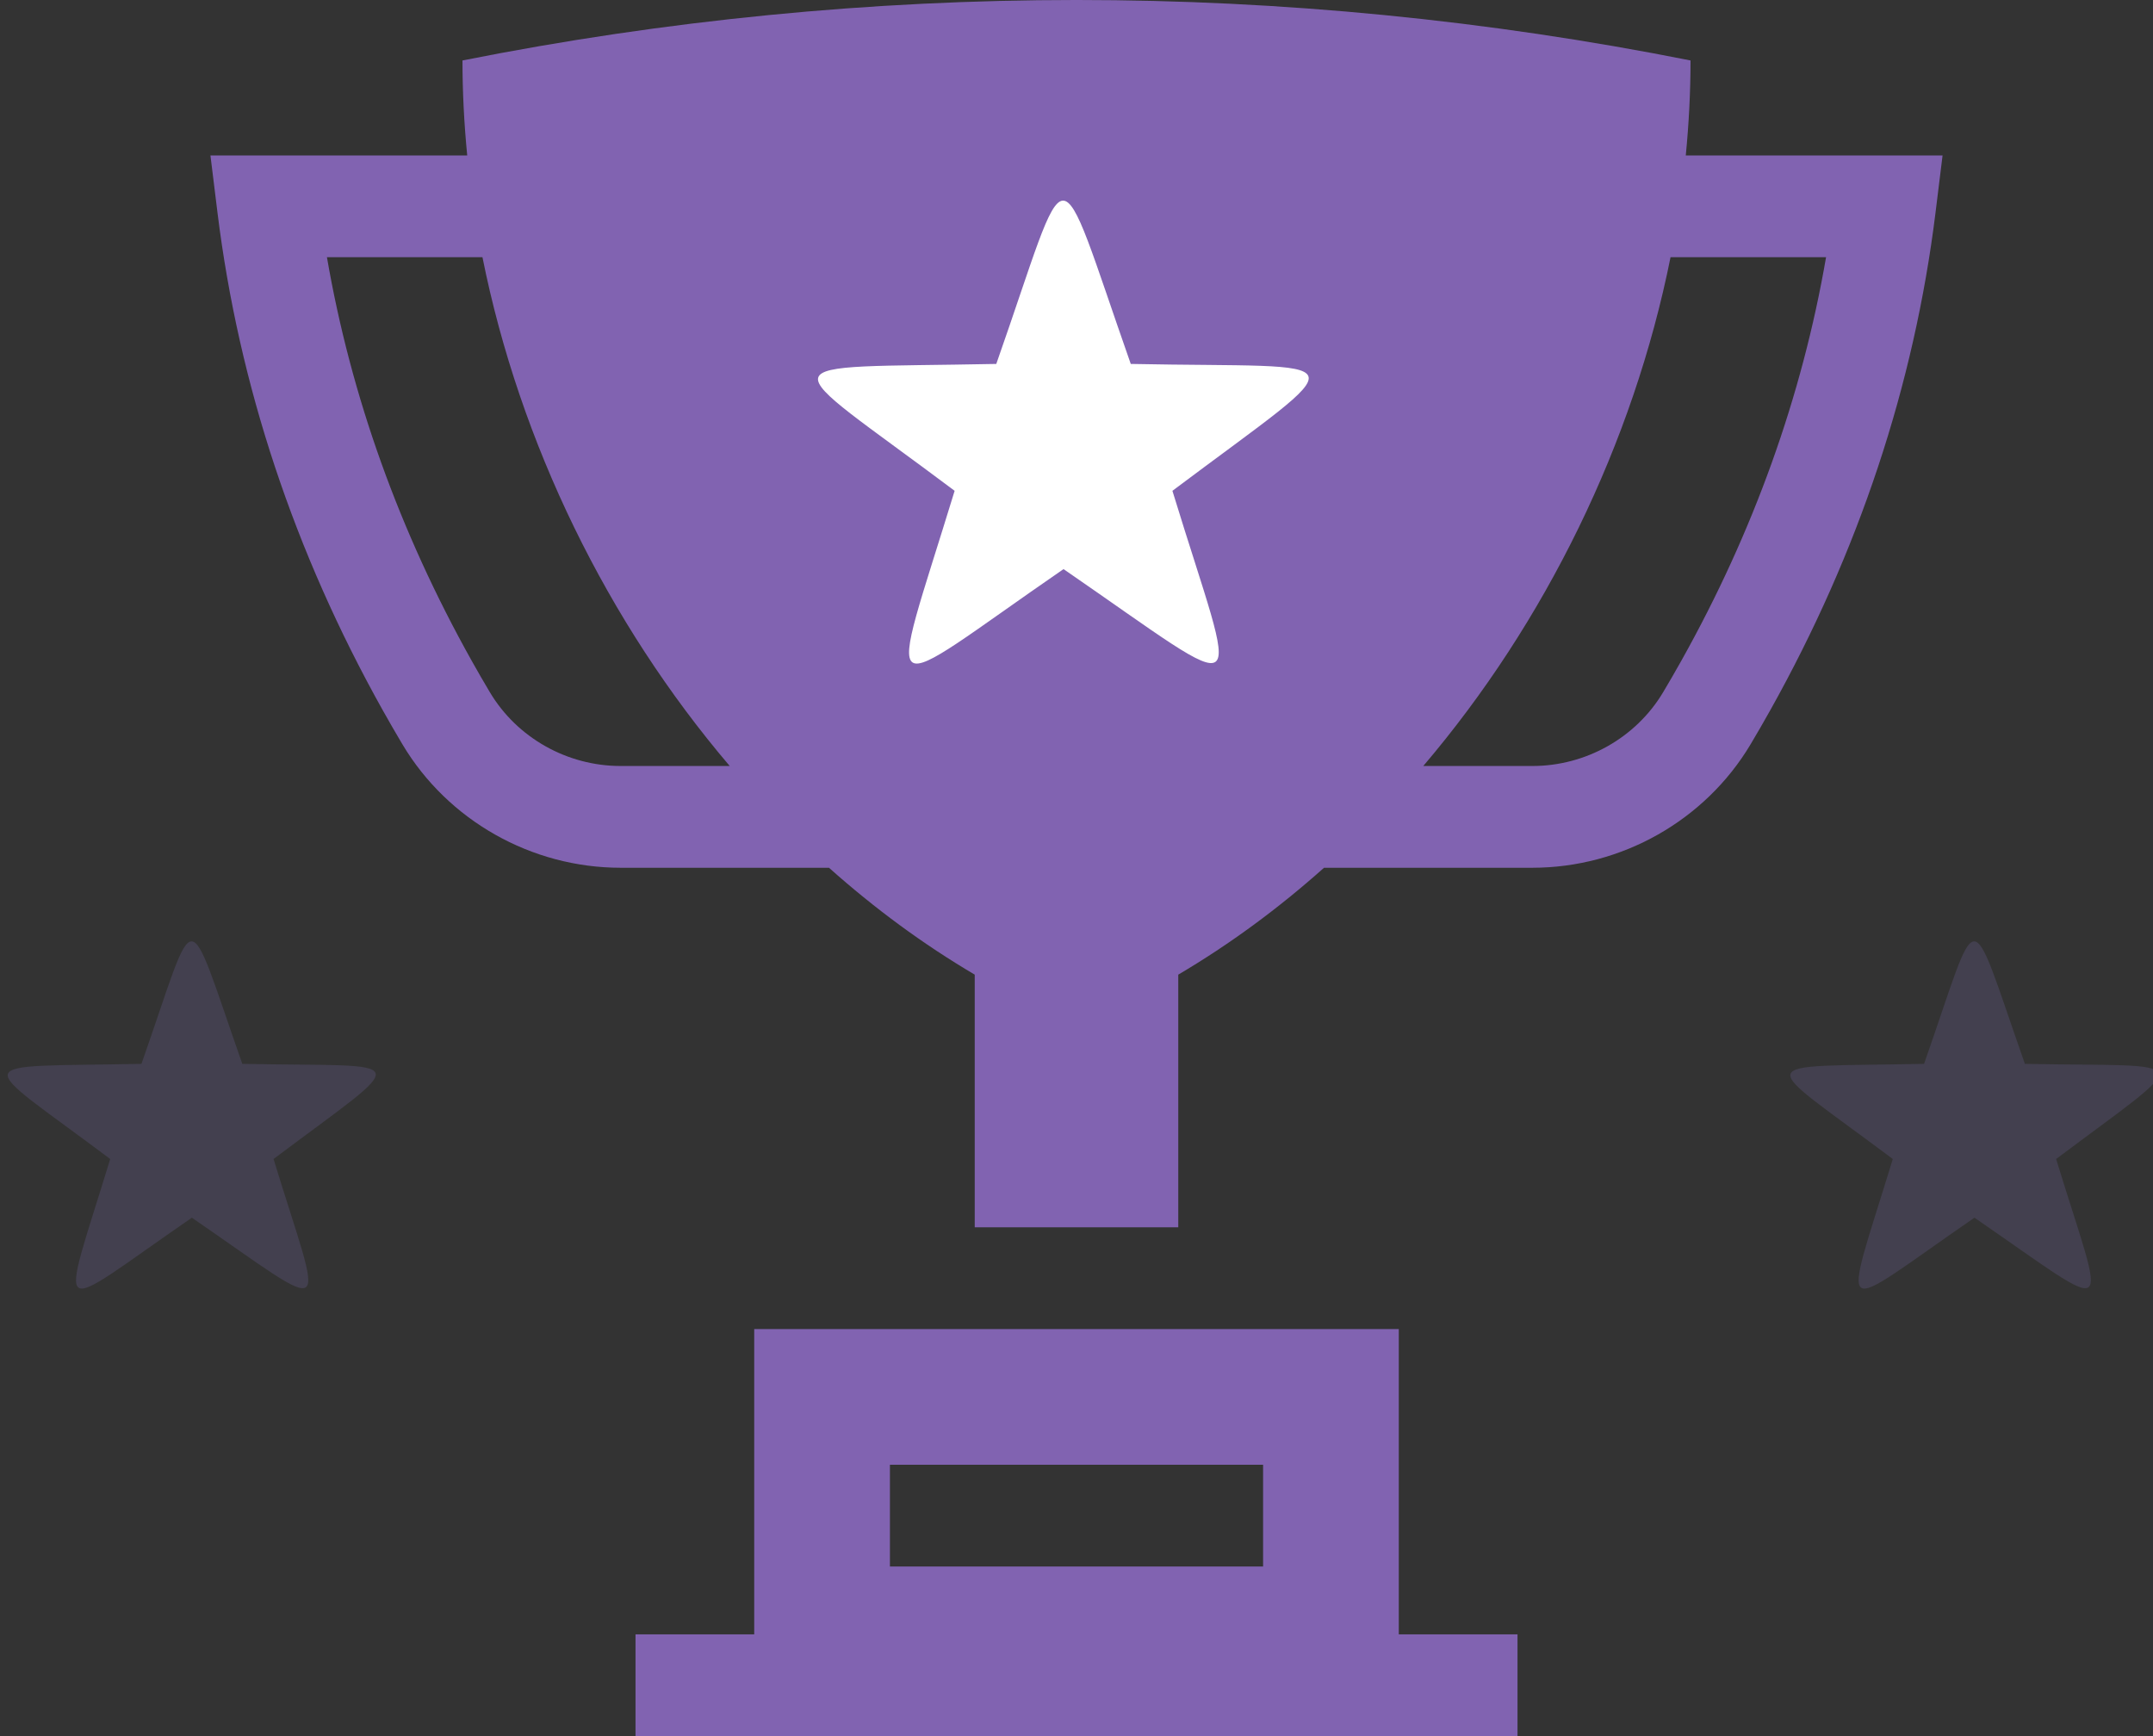
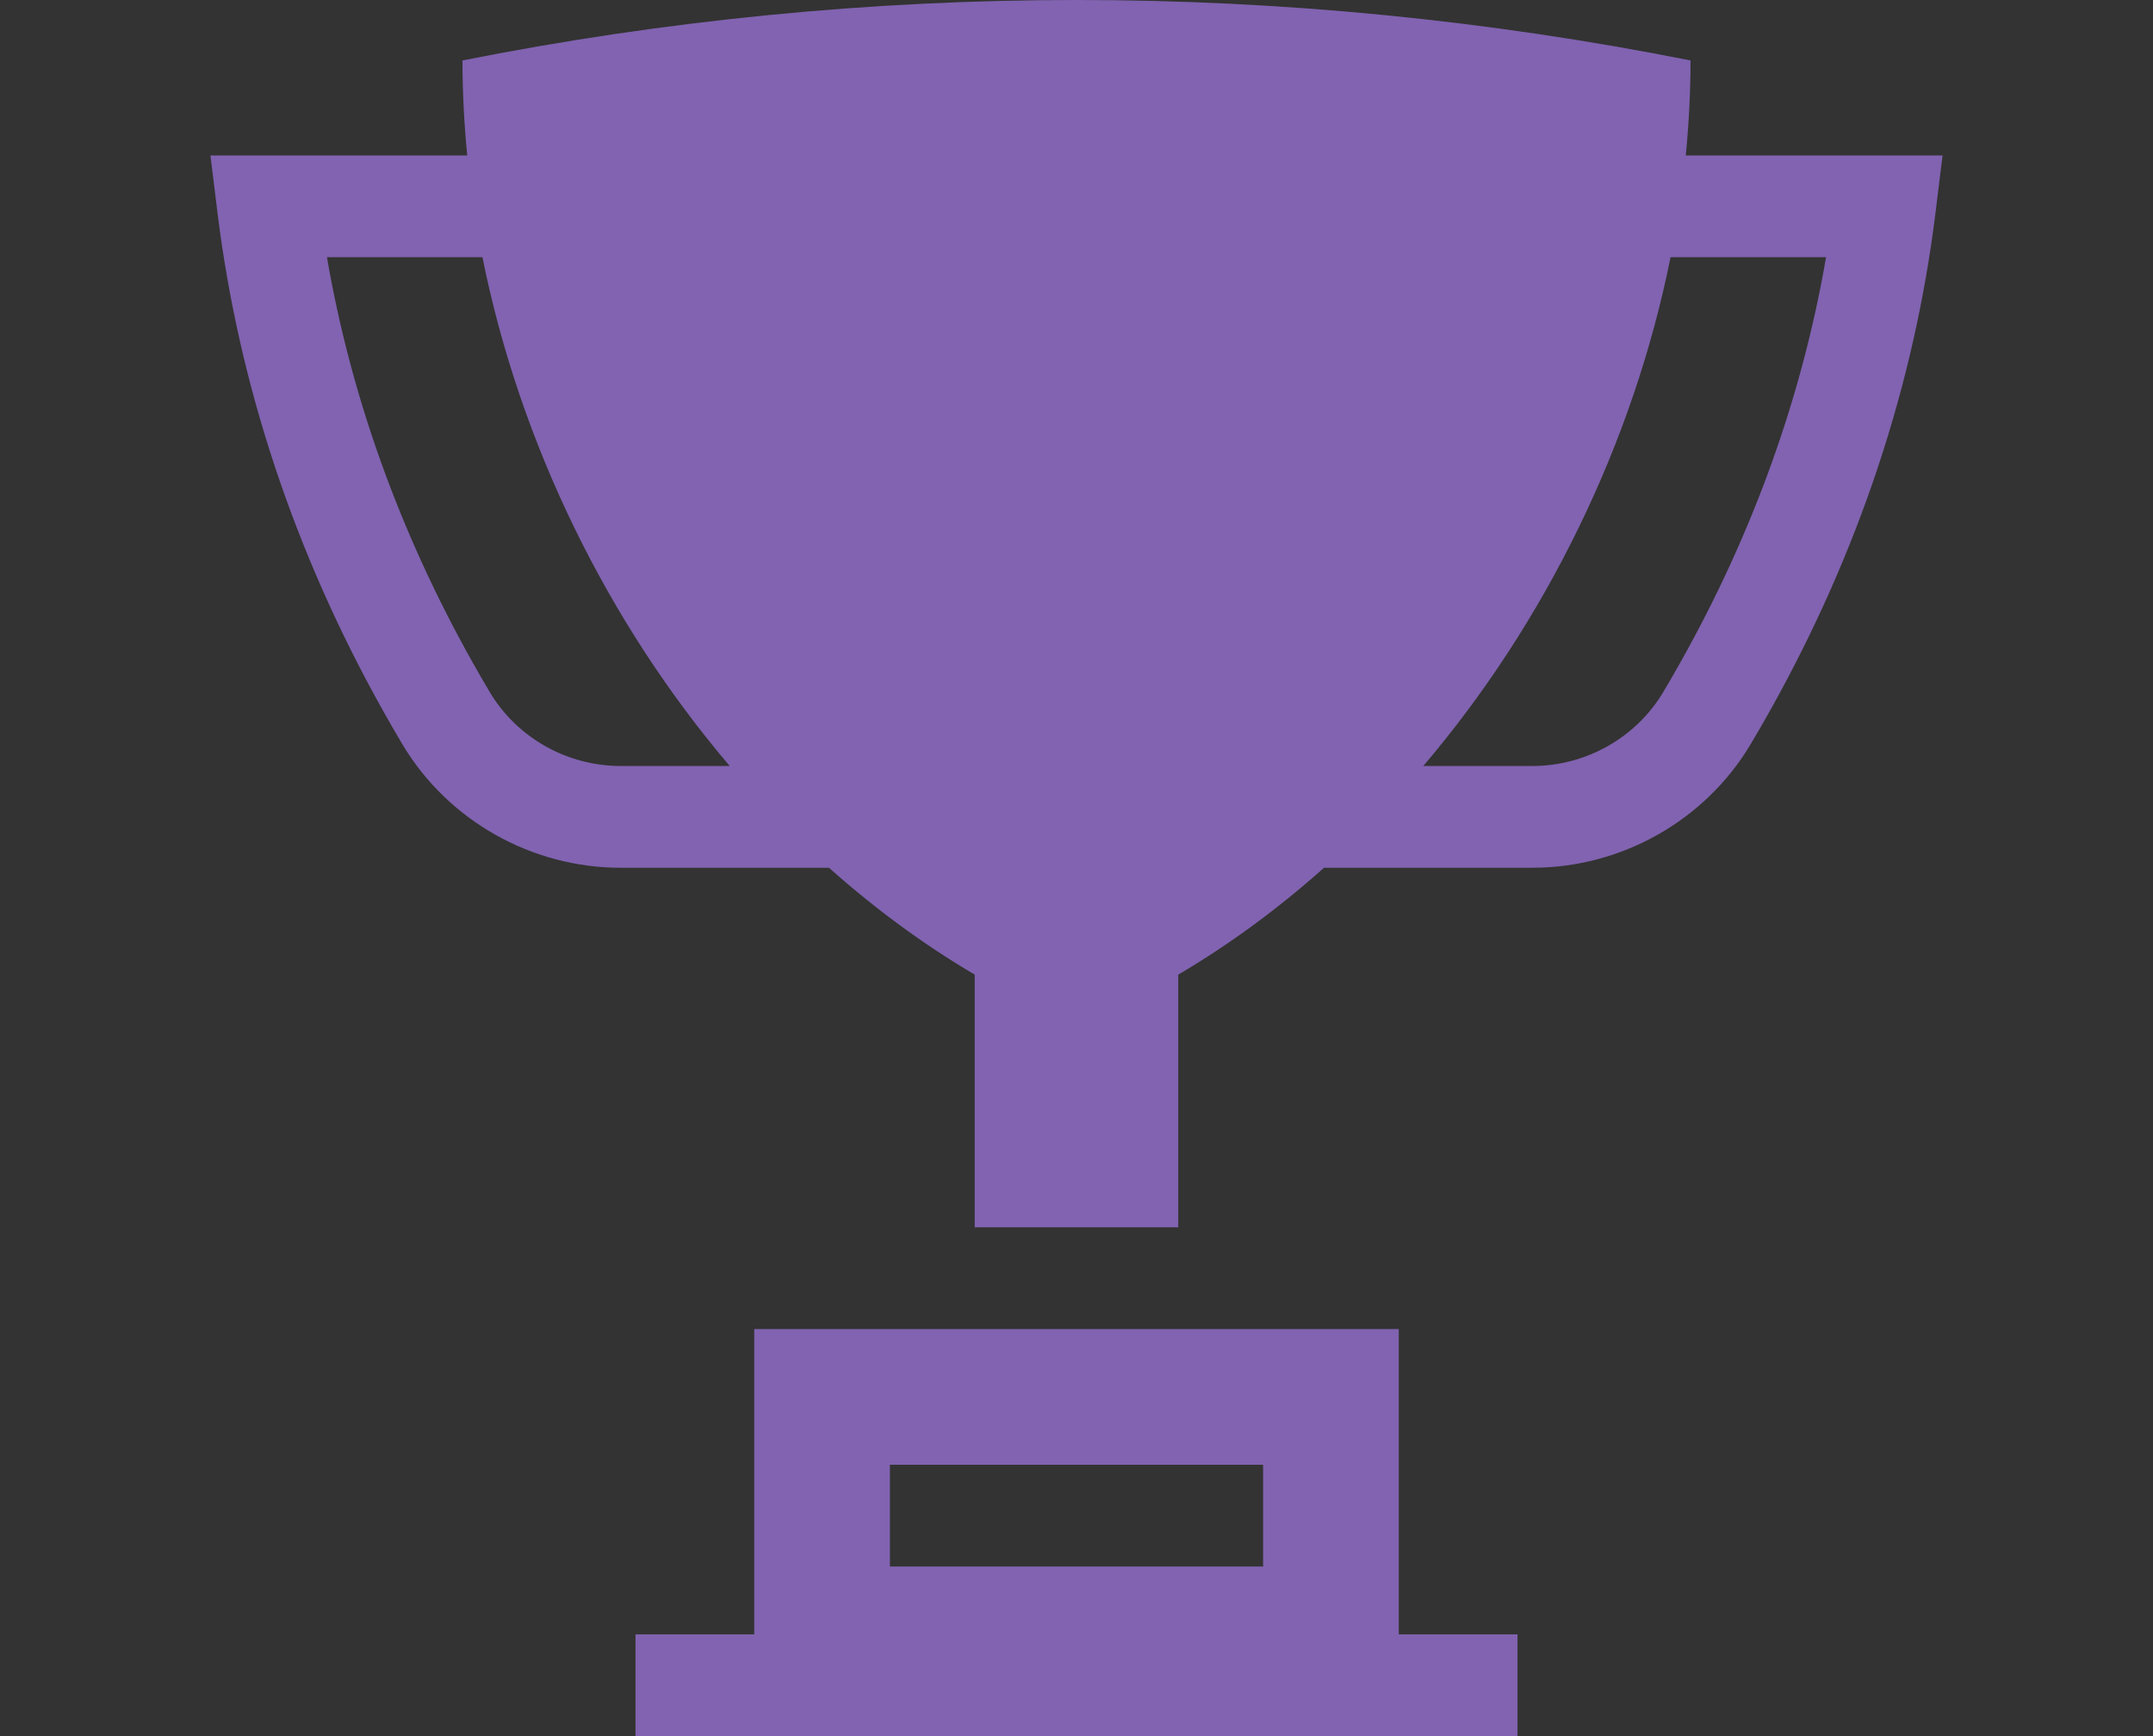
<svg xmlns="http://www.w3.org/2000/svg" width="93px" height="75px" viewBox="0 0 93 75" version="1.1">
  <rect x="0" y="0" width="93" height="75" fill="#333333" stroke="none" />
  <desc>Created with Sketch.</desc>
  <defs />
  <g id="Artboard" stroke="none" stroke-width="1" fill="none" fill-rule="evenodd">
    <g id="trophy-2">
      <path d="M60.421,70.604 L60.421,57.416 L32.579,57.416 L32.579,70.604 L27.451,70.604 L27.451,75 L65.55,75 L65.55,70.604 L60.421,70.604 Z M54.56,67.673 L38.441,67.673 L38.441,63.277 L54.56,63.277 L54.56,67.673 Z" id="Shape" fill="#A278E7" fill-rule="nonzero" opacity="0.702" />
      <path d="M72.818,6.715 C72.952,5.347 73.023,3.977 73.023,2.612 C55.512,-0.871 37.488,-0.871 19.977,2.612 C19.977,3.977 20.048,5.347 20.182,6.715 L9.09,6.715 L9.394,9.182 C10.313,16.625 12.715,23.859 16.533,30.682 C16.809,31.175 17.096,31.672 17.385,32.158 C19.346,35.445 22.956,37.487 26.807,37.487 L35.808,37.487 C37.773,39.24 39.879,40.794 42.104,42.104 L42.104,53.02 L50.896,53.02 L50.896,42.104 C53.121,40.794 55.227,39.24 57.192,37.487 L66.193,37.487 C70.044,37.487 73.654,35.445 75.615,32.158 C75.904,31.672 76.191,31.176 76.467,30.682 C80.285,23.859 82.687,16.625 83.606,9.183 L83.91,6.715 C83.91,6.715 72.818,6.715 72.818,6.715 Z M26.807,33.091 C24.496,33.091 22.333,31.871 21.161,29.906 C20.892,29.455 20.626,28.994 20.369,28.535 C17.256,22.97 15.159,17.12 14.122,11.111 L20.84,11.111 C22.451,19.143 26.238,26.886 31.521,33.091 L26.807,33.091 Z M72.631,28.535 C72.374,28.994 72.108,29.455 71.839,29.906 C70.667,31.871 68.504,33.091 66.194,33.091 L61.479,33.091 C66.762,26.886 70.55,19.143 72.16,11.111 L78.878,11.111 C77.841,17.12 75.745,22.97 72.631,28.535 Z" id="Shape" fill="#A278E7" fill-rule="nonzero" opacity="0.702" />
-       <path d="M48.844,15.722 C45.501,6.201 46.301,6.429 43.035,15.722 C32.822,15.927 33.333,15.273 41.236,21.203 C38.283,30.86 37.785,30.199 45.94,24.585 C54.312,30.348 53.524,30.615 50.643,21.203 C58.782,15.098 58.76,15.921 48.844,15.722 L48.844,15.722 Z" id="shape-star" fill="#FFFFFF" />
-       <path d="M10.467,45.959 C7.959,38.818 8.559,38.988 6.11,45.959 C-1.55,46.112 -1.167,45.621 4.76,50.069 C2.546,57.312 2.172,56.816 8.288,52.605 C14.567,56.928 13.976,57.128 11.816,50.069 C17.92,45.49 17.904,46.107 10.467,45.959 L10.467,45.959 Z" id="Shape" fill="#A28FF3" opacity="0.145" />
-       <path d="M87.467,45.959 C84.959,38.818 85.559,38.988 83.11,45.959 C75.45,46.112 75.833,45.621 81.76,50.069 C79.546,57.312 79.172,56.816 85.288,52.605 C91.567,56.928 90.976,57.128 88.816,50.069 C94.92,45.49 94.904,46.107 87.467,45.959 L87.467,45.959 Z" id="Shape-Copy" fill="#A28FF3" opacity="0.145" />
    </g>
  </g>
</svg>